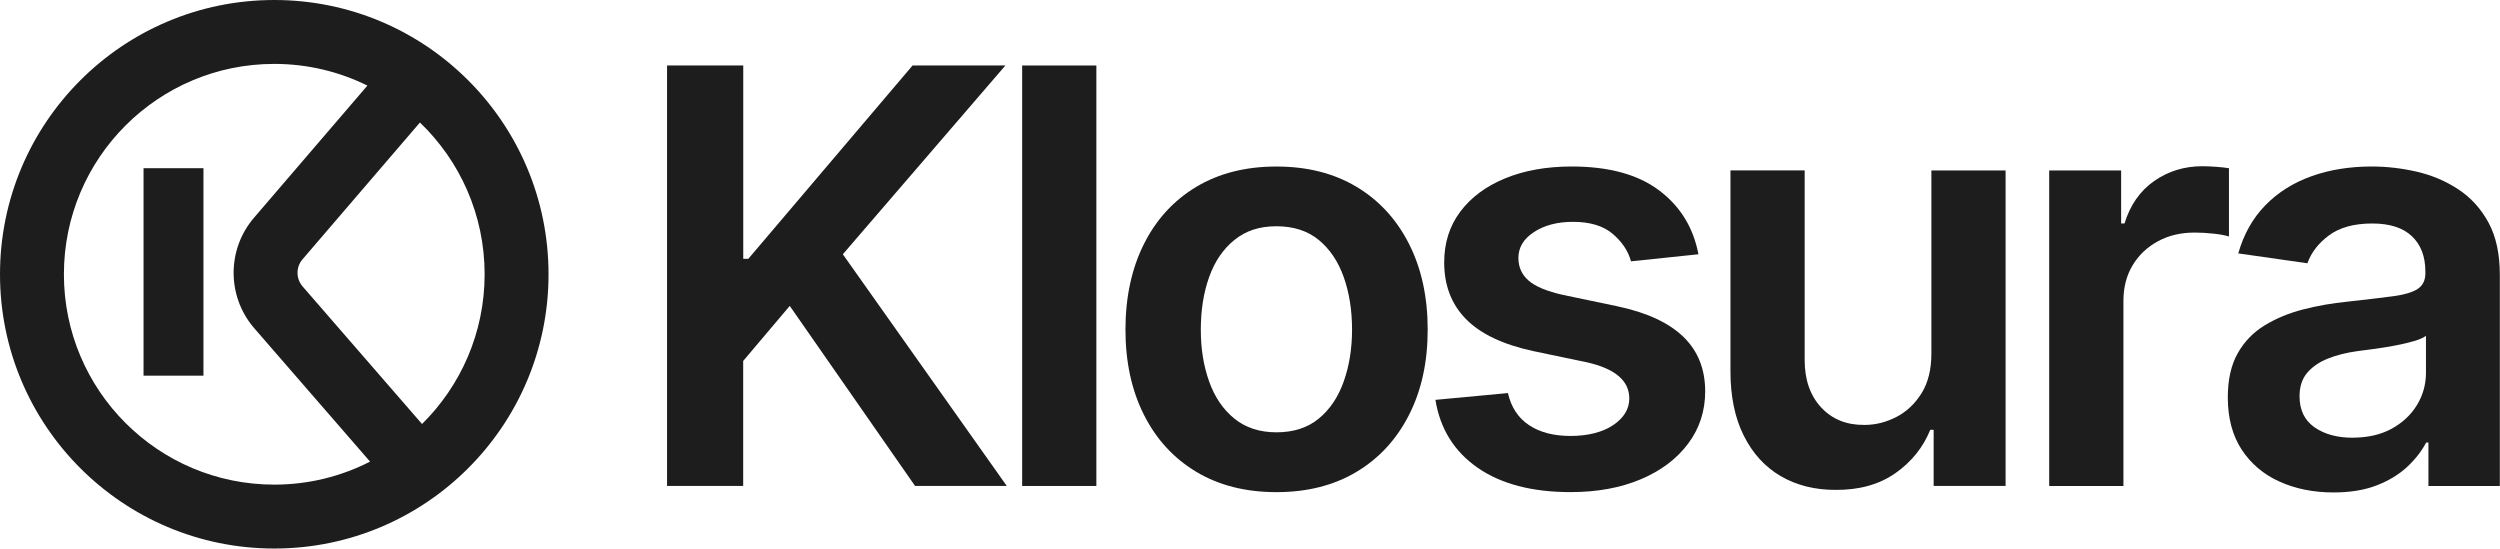
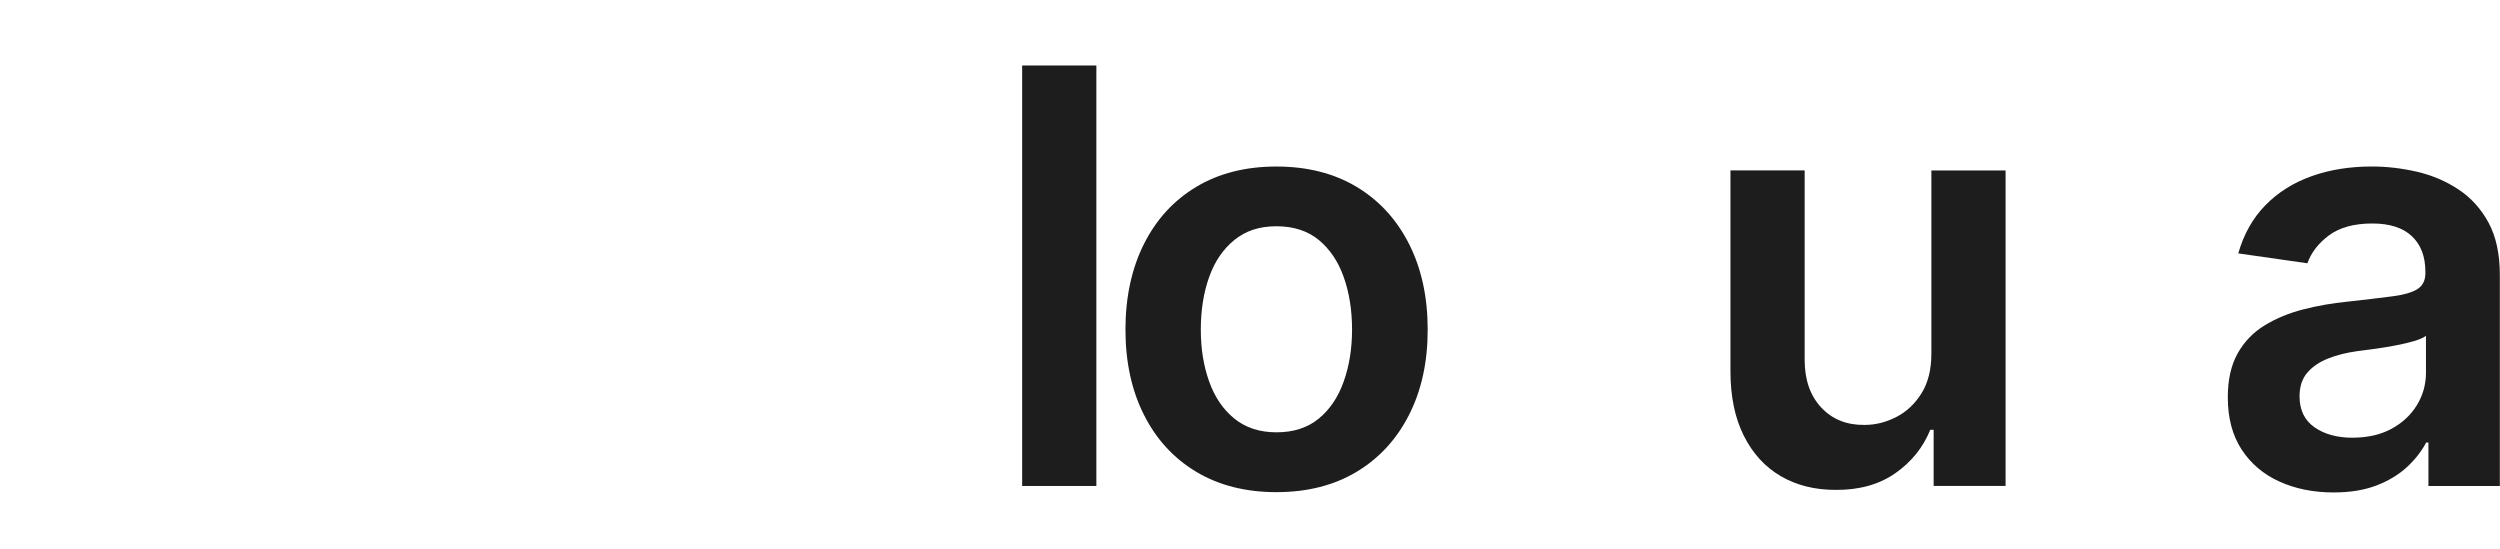
<svg xmlns="http://www.w3.org/2000/svg" width="10305" height="2262" viewBox="0 0 10305 2262" fill="none">
-   <path d="M2749.59 2003.03V269.965H3063.68V1066.74H3084.68L3761.55 269.965H4144.21L3474.16 1048.1L4149.92 2003.03H3771.84L3255.36 1260.92L3063.4 1487.8V2003.03H2749.31H2749.59Z" fill="#1D1D1D" />
  <path d="M4519.23 269.965V2003.17H4213.35V269.965H4519.23Z" fill="#1D1D1D" />
  <path d="M5261.47 2028.62C5134.33 2028.62 5024.16 2000.66 4931.1 1944.88C4838.04 1889.1 4766.13 1810.79 4715.35 1709.94C4664.58 1609.09 4639.13 1492.11 4639.13 1358.71C4639.13 1225.31 4664.58 1106.93 4715.35 1005.67C4766.13 904.543 4838.04 825.95 4931.1 770.171C5024.16 714.391 5134.19 686.432 5261.47 686.432C5388.74 686.432 5498.77 714.391 5591.83 770.171C5684.89 825.95 5756.94 904.543 5808.13 1005.67C5859.32 1106.93 5884.92 1224.61 5884.92 1358.71C5884.92 1492.8 5859.32 1609.23 5808.13 1709.94C5756.94 1810.79 5684.89 1889.1 5591.83 1944.88C5498.77 2000.66 5388.6 2028.62 5261.47 2028.62ZM5261.47 1781.99C5331.99 1781.99 5390.13 1763.21 5435.9 1725.52C5481.66 1687.96 5516.02 1636.91 5538.83 1572.51C5561.65 1508.1 5573.19 1436.74 5573.19 1358.43C5573.19 1280.12 5561.79 1206.39 5538.83 1142.13C5516.02 1077.72 5481.66 1026.81 5435.9 989.116C5390.13 951.559 5331.99 932.641 5261.47 932.641C5190.94 932.641 5134.61 951.42 5088.15 989.116C5041.69 1026.81 5006.91 1077.72 4984.1 1142.13C4961.15 1206.53 4949.74 1278.59 4949.74 1358.43C4949.74 1438.27 4961.15 1508.1 4984.1 1572.51C5006.91 1636.91 5041.69 1687.82 5088.15 1725.52C5134.61 1763.21 5192.47 1781.99 5261.47 1781.99Z" fill="#1D1D1D" />
-   <path d="M7001.09 1048.1L6723.02 1077.17C6711.34 1034.47 6686.16 996.77 6647.35 963.803C6608.54 930.836 6553.88 914.422 6483.35 914.422C6419.78 914.422 6366.51 928.333 6323.39 956.292C6280.4 984.251 6258.84 1019.86 6258.84 1063.26C6258.84 1101.24 6273.03 1132.53 6301.27 1156.88C6329.51 1181.36 6376.66 1200.83 6442.6 1215.58L6664.74 1262.04C6786.46 1287.63 6877.57 1329.5 6938.08 1387.64C6998.58 1445.79 7028.77 1521.04 7028.77 1613.27C7028.77 1694.64 7005.12 1766.83 6957.83 1829.57C6910.53 1892.44 6845.16 1941.27 6761.83 1976.18C6678.51 2011.1 6582.53 2028.48 6473.89 2028.48C6314.9 2028.48 6187.21 1994.96 6090.67 1927.91C5994.13 1860.87 5936.13 1767.53 5916.79 1648.18L6215.72 1620.22C6228.94 1678.37 6257.73 1722.46 6302.38 1752.23C6347.03 1782.14 6404.2 1797.02 6473.89 1797.02C6543.58 1797.02 6605.35 1782.14 6649.58 1752.23C6693.81 1722.46 6715.93 1685.74 6715.93 1642.34C6715.93 1569.45 6657.79 1519.79 6541.5 1493.5L6319.35 1447.04C6194.44 1419.92 6102.22 1375.96 6042.54 1315.03C5982.87 1254.11 5952.96 1176.49 5952.96 1081.76C5952.96 1001.08 5975.08 931.393 6019.31 872.414C6063.55 813.435 6125.17 767.671 6204.32 735.121C6283.46 702.571 6374.85 686.297 6478.76 686.297C6631.5 686.297 6751.54 719.124 6838.76 784.641C6925.97 850.158 6980.08 938.07 7000.95 1048.1H7001.09Z" fill="#1D1D1D" />
  <path d="M7961.16 1457.47V702.57H8267.04V2003.03H7970.48V1771.56H7956.57C7927.08 1844.45 7878.95 1904.13 7812.32 1950.73C7745.69 1997.19 7663.48 2020.14 7565.69 2019.3C7480.43 2019.3 7405.31 2000.52 7340.63 1962.83C7275.81 1925.27 7225.04 1869.77 7188.17 1796.46C7151.31 1723.16 7132.95 1634.55 7132.95 1530.64V702.431H7438.83V1484.04C7438.83 1565.42 7461.51 1630.65 7506.86 1679.48C7552.2 1728.3 7611.74 1752.37 7685.46 1751.53C7730.39 1751.53 7774.07 1740.68 7816.36 1718.98C7858.64 1697.28 7893.28 1664.73 7920.4 1621.33C7947.53 1577.93 7961.16 1523.27 7961.16 1457.33V1457.47Z" fill="#1D1D1D" />
-   <path d="M8446.75 2003.03V702.571H8743.32V921.238H8757.23C8780.46 845.289 8821.21 786.866 8879.36 746.248C8937.5 705.492 9003.85 685.183 9078.27 685.183C9094.55 685.183 9113.33 686.018 9134.75 687.548C9156.03 689.078 9173.7 691.025 9187.74 693.39V974.931C9174.53 970.341 9153.94 966.446 9126.12 963.246C9098.16 960.186 9071.46 958.656 9045.86 958.656C8989.25 958.656 8938.89 970.619 8894.66 994.683C8850.42 1018.75 8815.79 1051.71 8790.61 1093.58C8765.43 1135.45 8752.78 1184.28 8752.78 1240.2V2003.31H8446.89L8446.75 2003.03Z" fill="#1D1D1D" />
  <path d="M9619.37 2029.88C9536.33 2029.88 9461.91 2014.99 9395.98 1985.08C9330.04 1955.32 9278.16 1911.22 9240.04 1853.08C9202.07 1794.93 9183.01 1723.16 9183.01 1637.89C9183.01 1565 9196.65 1504.49 9223.77 1456.36C9250.89 1408.23 9287.9 1369.84 9334.91 1341.19C9381.79 1312.53 9434.79 1290.55 9493.77 1275.39C9552.74 1260.23 9613.53 1249.66 9676.41 1243.4C9753.19 1234.91 9815.23 1227.54 9862.52 1221.28C9909.82 1215.02 9944.18 1205 9965.46 1191.09C9986.74 1177.18 9997.45 1155.48 9997.45 1126V1120.15C9997.45 1057.28 9978.81 1008.45 9941.67 973.541C9904.53 938.626 9850.14 921.238 9778.78 921.238C9703.53 921.238 9644 937.513 9600.18 970.063C9556.36 1002.61 9526.73 1041 9511.15 1085.24L9226.13 1044.48C9248.67 965.334 9285.81 899.26 9337.83 846.124C9389.72 792.987 9453.15 753.065 9527.98 726.358C9602.82 699.65 9685.59 686.297 9776.28 686.297C9838.32 686.297 9900.36 693.53 9962.4 707.857C10024.4 722.185 10081.5 746.388 10133.4 780.607C10185.2 814.687 10226.8 860.451 10257.8 917.9C10288.9 975.349 10304.3 1046.99 10304.3 1133.09V2003.17H10010V1824.01H10000.7C9982.01 1859.75 9955.86 1893.28 9922.2 1924.58C9888.4 1956.01 9846.53 1981.33 9796.59 2000.8C9746.51 2020.14 9687.39 2029.88 9619.23 2029.88H9619.37ZM9697.27 1804.11C9759.31 1804.11 9812.86 1791.87 9857.79 1767.53C9902.72 1743.05 9937.64 1710.5 9962.54 1669.88C9987.3 1629.12 9999.82 1584.75 9999.82 1536.62V1384.31C9989.66 1392.1 9973.39 1399.19 9950.99 1405.87C9928.46 1412.4 9902.86 1418.53 9874.21 1423.95C9845.55 1429.38 9817.45 1434.1 9789.91 1437.86C9762.37 1441.76 9738.58 1444.82 9718.41 1447.18C9672.65 1453.44 9631.75 1463.59 9595.73 1478.06C9559.7 1492.39 9531.18 1512 9510.18 1536.76C9489.17 1561.52 9478.74 1593.79 9478.74 1633.3C9478.74 1689.91 9499.33 1732.62 9540.36 1761.27C9581.4 1789.93 9633.84 1804.25 9697.41 1804.25L9697.27 1804.11Z" fill="#1D1D1D" />
-   <path d="M1130.52 0C1754.89 0 2261.04 506.151 2261.04 1130.52C2261.04 1754.89 1754.89 2261.04 1130.52 2261.04C506.151 2261.04 0 1754.89 0 1130.52C0 506.152 506.152 0 1130.52 0ZM1130.52 263.41C651.629 263.41 263.41 651.629 263.41 1130.52C263.41 1609.41 651.628 1997.63 1130.52 1997.63C1272.71 1997.63 1406.91 1963.41 1525.33 1902.74L1048.52 1353.51L1045.88 1350.44C935.13 1219.92 935.15 1027.63 1047.24 897.172L1514.43 352.814C1398.71 295.577 1268.37 263.41 1130.52 263.41ZM1247.08 1068.78C1247.06 1068.79 1247.05 1068.81 1247.03 1068.83C1219.41 1100.98 1219.53 1148.7 1247.4 1180.79L1247.41 1180.81L1739.58 1747.72C1898.89 1590.49 1997.63 1372.04 1997.63 1130.52C1997.63 884.688 1895.33 662.749 1730.98 504.953L1247.08 1068.78ZM838.629 1548.51H591.682V693.256H838.629V1548.51Z" fill="#1D1D1D" />
</svg>